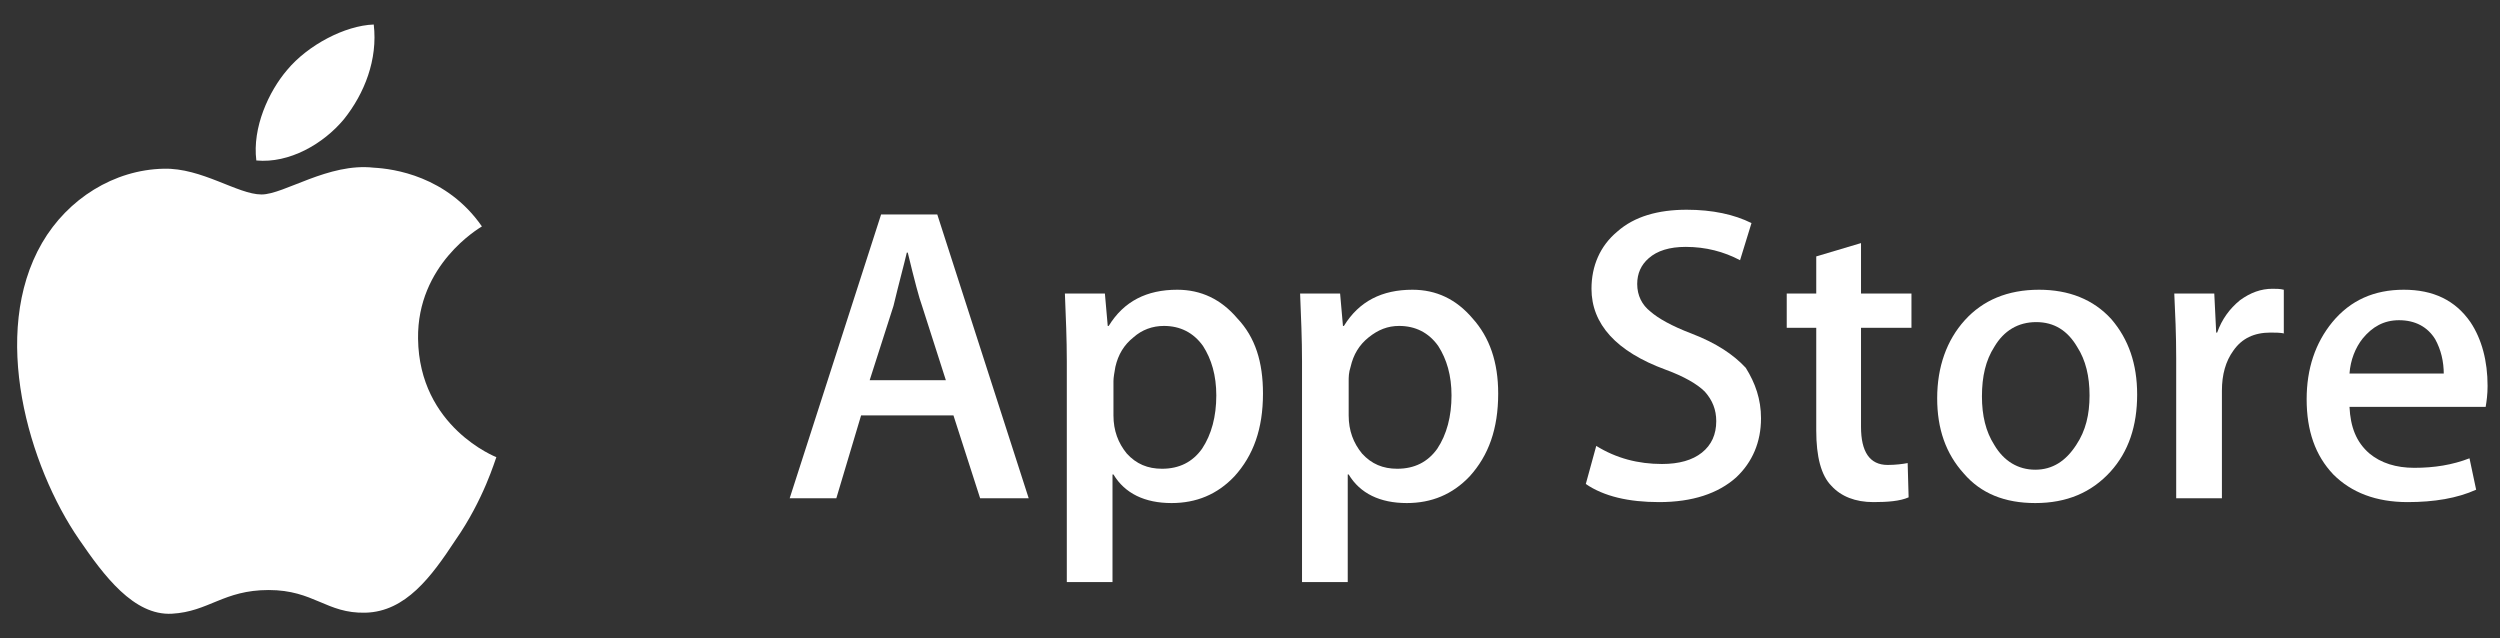
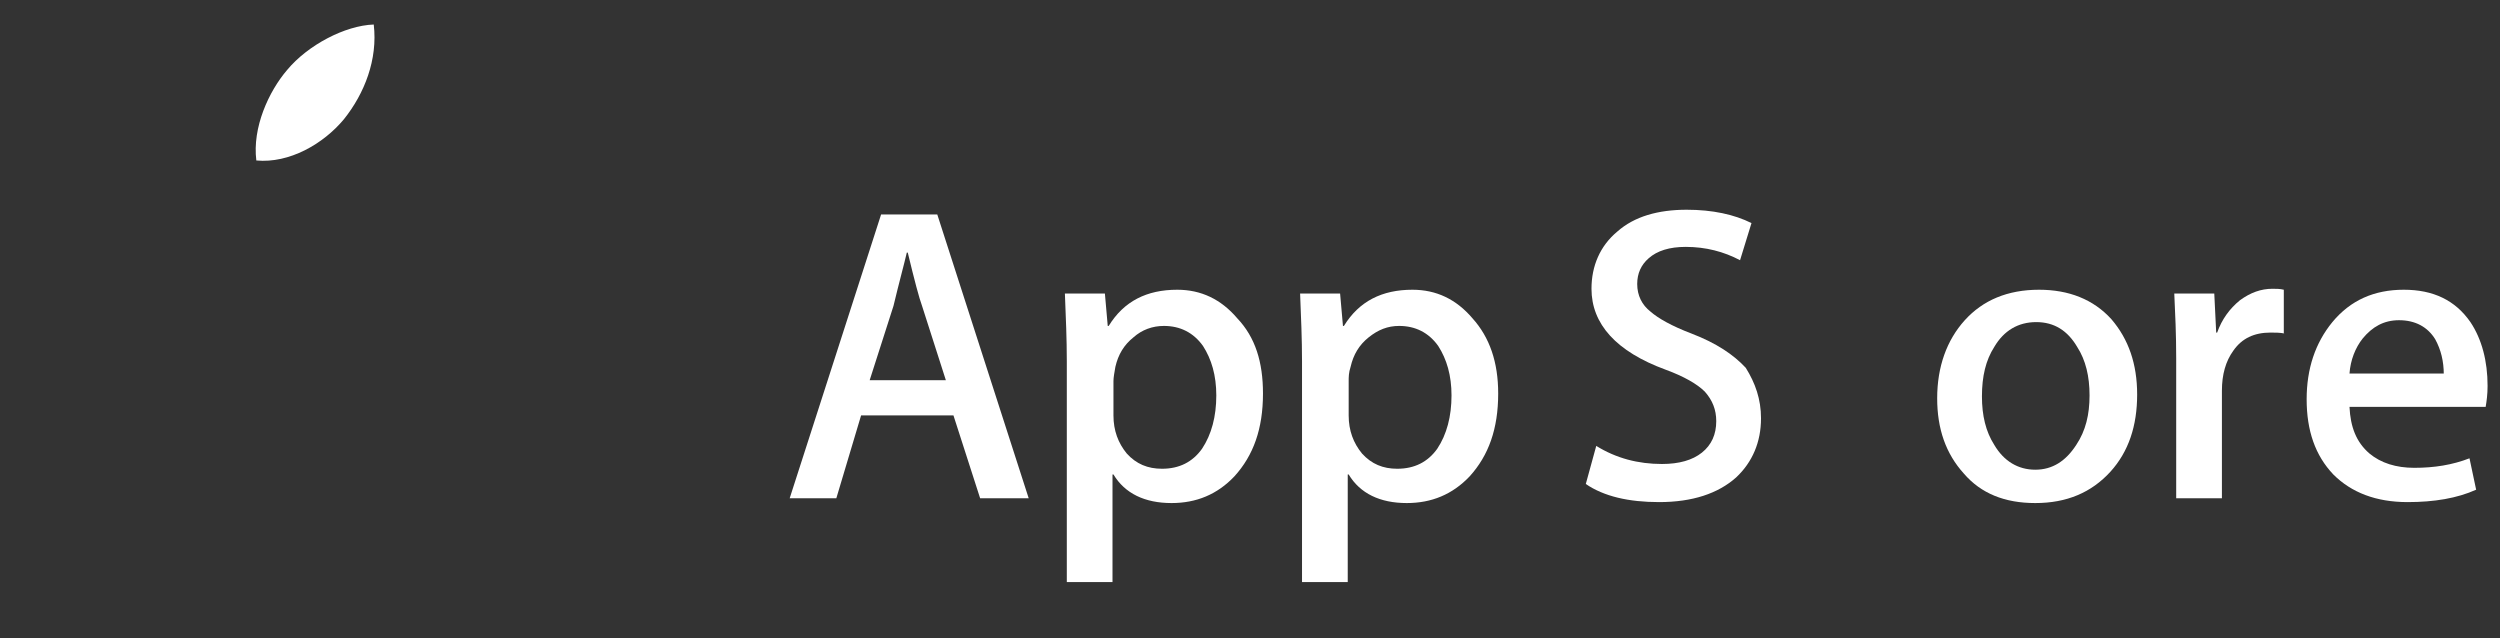
<svg xmlns="http://www.w3.org/2000/svg" width="94" height="24" viewBox="0 0 94 24" fill="none">
  <rect x="0" y="0" width="94" height="24" fill="#333333" stroke="none" />
  <path d="M38.679 18.735H36.853L35.85 15.62H32.377L31.446 18.735H29.692L33.129 8.065H35.242L38.679 18.735ZM35.564 14.295L34.669 11.502C34.562 11.216 34.382 10.536 34.132 9.497H34.096C33.989 9.963 33.809 10.607 33.595 11.502L32.7 14.295H35.564Z" fill="white" />
  <path d="M47.488 14.797C47.488 16.122 47.13 17.124 46.413 17.912C45.769 18.592 44.981 18.915 44.05 18.915C43.048 18.915 42.296 18.556 41.866 17.84H41.83V21.886H40.112V13.579C40.112 12.756 40.076 11.932 40.04 11.037H41.544L41.651 12.255H41.687C42.26 11.324 43.119 10.894 44.265 10.894C45.16 10.894 45.912 11.252 46.521 11.968C47.201 12.684 47.488 13.615 47.488 14.797ZM45.733 14.868C45.733 14.117 45.554 13.508 45.232 13.007C44.874 12.505 44.373 12.255 43.764 12.255C43.334 12.255 42.94 12.398 42.618 12.684C42.26 12.971 42.045 13.329 41.938 13.794C41.902 14.009 41.866 14.188 41.866 14.331V15.62C41.866 16.193 42.045 16.659 42.367 17.053C42.725 17.447 43.155 17.625 43.692 17.625C44.337 17.625 44.838 17.375 45.196 16.874C45.554 16.337 45.733 15.656 45.733 14.868Z" fill="white" />
  <path d="M56.332 14.797C56.332 16.122 55.974 17.124 55.258 17.912C54.613 18.592 53.825 18.915 52.895 18.915C51.892 18.915 51.14 18.556 50.71 17.84H50.675V21.886H48.956V13.579C48.956 12.756 48.92 11.932 48.884 11.037H50.388L50.495 12.255H50.531C51.104 11.324 51.964 10.894 53.109 10.894C54.005 10.894 54.756 11.252 55.365 11.968C56.01 12.684 56.332 13.615 56.332 14.797ZM54.577 14.868C54.577 14.117 54.398 13.508 54.076 13.007C53.718 12.505 53.217 12.255 52.608 12.255C52.178 12.255 51.82 12.398 51.462 12.684C51.104 12.971 50.889 13.329 50.782 13.794C50.71 14.009 50.71 14.188 50.71 14.331V15.62C50.71 16.193 50.889 16.659 51.212 17.053C51.57 17.447 51.999 17.625 52.536 17.625C53.181 17.625 53.682 17.375 54.04 16.874C54.398 16.337 54.577 15.656 54.577 14.868Z" fill="white" />
  <path d="M66.214 15.728C66.214 16.623 65.891 17.375 65.283 17.948C64.603 18.556 63.636 18.879 62.383 18.879C61.237 18.879 60.306 18.664 59.626 18.198L60.019 16.766C60.771 17.232 61.595 17.446 62.49 17.446C63.134 17.446 63.636 17.303 63.994 17.017C64.352 16.73 64.531 16.336 64.531 15.835C64.531 15.405 64.388 15.047 64.101 14.725C63.815 14.439 63.313 14.152 62.633 13.902C60.771 13.221 59.84 12.183 59.84 10.858C59.84 9.999 60.163 9.247 60.807 8.71C61.452 8.137 62.347 7.886 63.421 7.886C64.388 7.886 65.211 8.065 65.856 8.388L65.426 9.784C64.817 9.462 64.137 9.283 63.385 9.283C62.776 9.283 62.311 9.426 61.989 9.712C61.702 9.963 61.559 10.285 61.559 10.679C61.559 11.109 61.738 11.467 62.06 11.717C62.347 11.968 62.848 12.255 63.6 12.541C64.531 12.899 65.175 13.329 65.641 13.83C65.999 14.403 66.214 15.011 66.214 15.728Z" fill="white" />
-   <path d="M71.871 12.326H69.974V16.05C69.974 16.981 70.296 17.482 70.976 17.482C71.263 17.482 71.549 17.447 71.728 17.411L71.764 18.7C71.442 18.843 70.976 18.879 70.439 18.879C69.759 18.879 69.222 18.664 68.864 18.27C68.47 17.876 68.291 17.16 68.291 16.193V12.326H67.181V11.037H68.291V9.641L69.974 9.14V11.037H71.871V12.326Z" fill="white" />
  <path d="M80.357 14.833C80.357 16.014 80.035 16.981 79.355 17.733C78.638 18.521 77.707 18.915 76.526 18.915C75.38 18.915 74.485 18.556 73.84 17.805C73.16 17.053 72.838 16.122 72.838 14.976C72.838 13.794 73.196 12.792 73.876 12.04C74.557 11.288 75.487 10.894 76.669 10.894C77.779 10.894 78.71 11.252 79.39 12.004C80.035 12.756 80.357 13.687 80.357 14.833ZM78.567 14.868C78.567 14.152 78.424 13.544 78.101 13.042C77.743 12.434 77.242 12.111 76.562 12.111C75.881 12.111 75.344 12.434 74.986 13.042C74.664 13.544 74.521 14.152 74.521 14.904C74.521 15.62 74.664 16.229 74.986 16.73C75.344 17.339 75.881 17.661 76.526 17.661C77.17 17.661 77.672 17.339 78.066 16.73C78.424 16.193 78.567 15.585 78.567 14.868Z" fill="white" />
  <path d="M85.907 12.541C85.728 12.505 85.549 12.505 85.37 12.505C84.761 12.505 84.296 12.72 83.973 13.186C83.687 13.58 83.544 14.081 83.544 14.69V18.736H81.825V13.472C81.825 12.577 81.789 11.789 81.753 11.037H83.257L83.329 12.505H83.365C83.544 12.004 83.83 11.61 84.224 11.288C84.618 11.002 85.012 10.858 85.441 10.858C85.585 10.858 85.728 10.858 85.871 10.894V12.541H85.907Z" fill="white" />
  <path d="M93.533 14.51C93.533 14.833 93.497 15.083 93.461 15.298H88.341C88.377 16.05 88.592 16.623 89.093 17.053C89.523 17.411 90.096 17.59 90.776 17.59C91.528 17.59 92.208 17.482 92.853 17.232L93.103 18.413C92.387 18.735 91.528 18.879 90.525 18.879C89.344 18.879 88.413 18.521 87.733 17.84C87.052 17.124 86.73 16.193 86.73 15.012C86.73 13.866 87.052 12.899 87.697 12.111C88.377 11.288 89.272 10.894 90.382 10.894C91.492 10.894 92.316 11.288 92.888 12.111C93.318 12.756 93.533 13.579 93.533 14.51ZM91.886 14.081C91.886 13.579 91.779 13.15 91.564 12.756C91.277 12.29 90.812 12.04 90.203 12.04C89.63 12.04 89.201 12.29 88.843 12.72C88.556 13.078 88.377 13.544 88.341 14.045H91.886V14.081Z" fill="white" />
-   <path d="M15.719 12.735C15.68 9.946 18.004 8.59 18.12 8.513C16.803 6.615 14.789 6.344 14.053 6.305C12.349 6.112 10.684 7.312 9.832 7.312C8.941 7.312 7.585 6.305 6.152 6.344C4.293 6.383 2.551 7.467 1.582 9.133C-0.393 12.541 1.079 17.537 2.977 20.287C3.906 21.643 5.029 23.153 6.462 23.076C7.857 22.998 8.399 22.185 10.103 22.185C11.807 22.185 12.272 23.076 13.744 23.037C15.254 22.998 16.222 21.681 17.113 20.326C18.198 18.776 18.624 17.266 18.663 17.189C18.663 17.189 15.758 16.065 15.719 12.735Z" fill="white" />
  <path d="M12.93 4.485C13.705 3.517 14.208 2.238 14.053 0.922C12.969 0.96 11.575 1.696 10.8 2.626C10.103 3.439 9.483 4.795 9.638 6.034C10.878 6.15 12.156 5.414 12.93 4.485Z" fill="white" />
</svg>